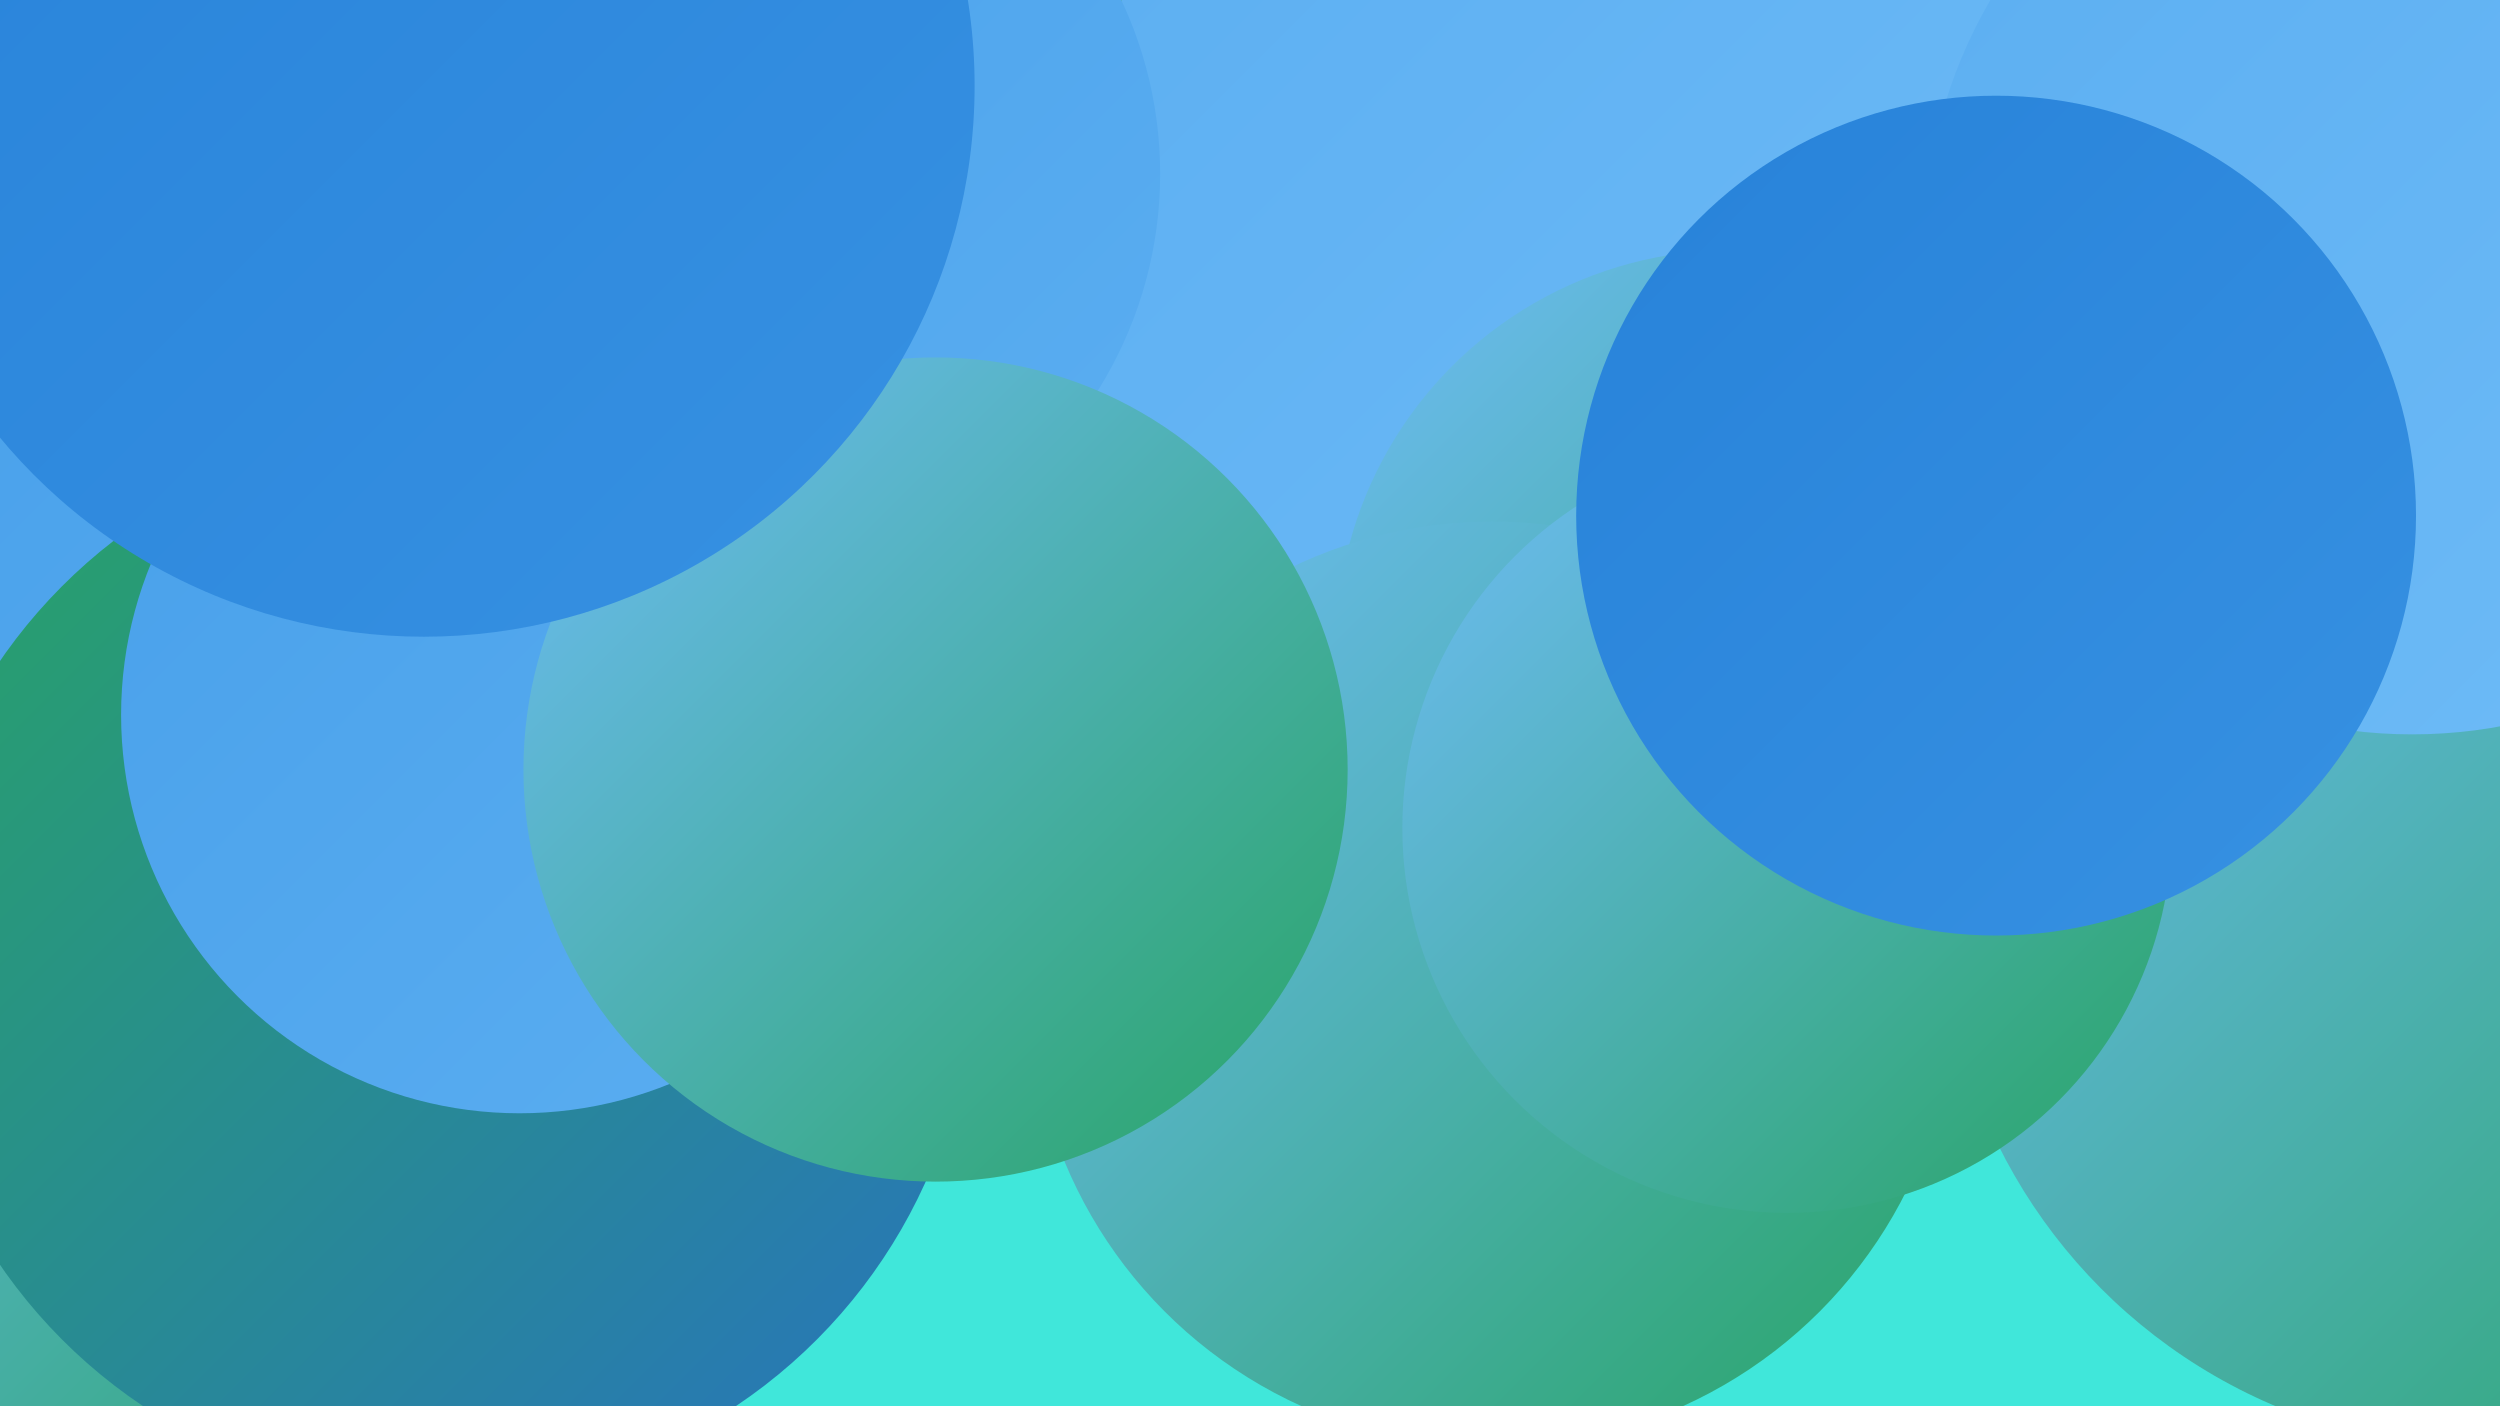
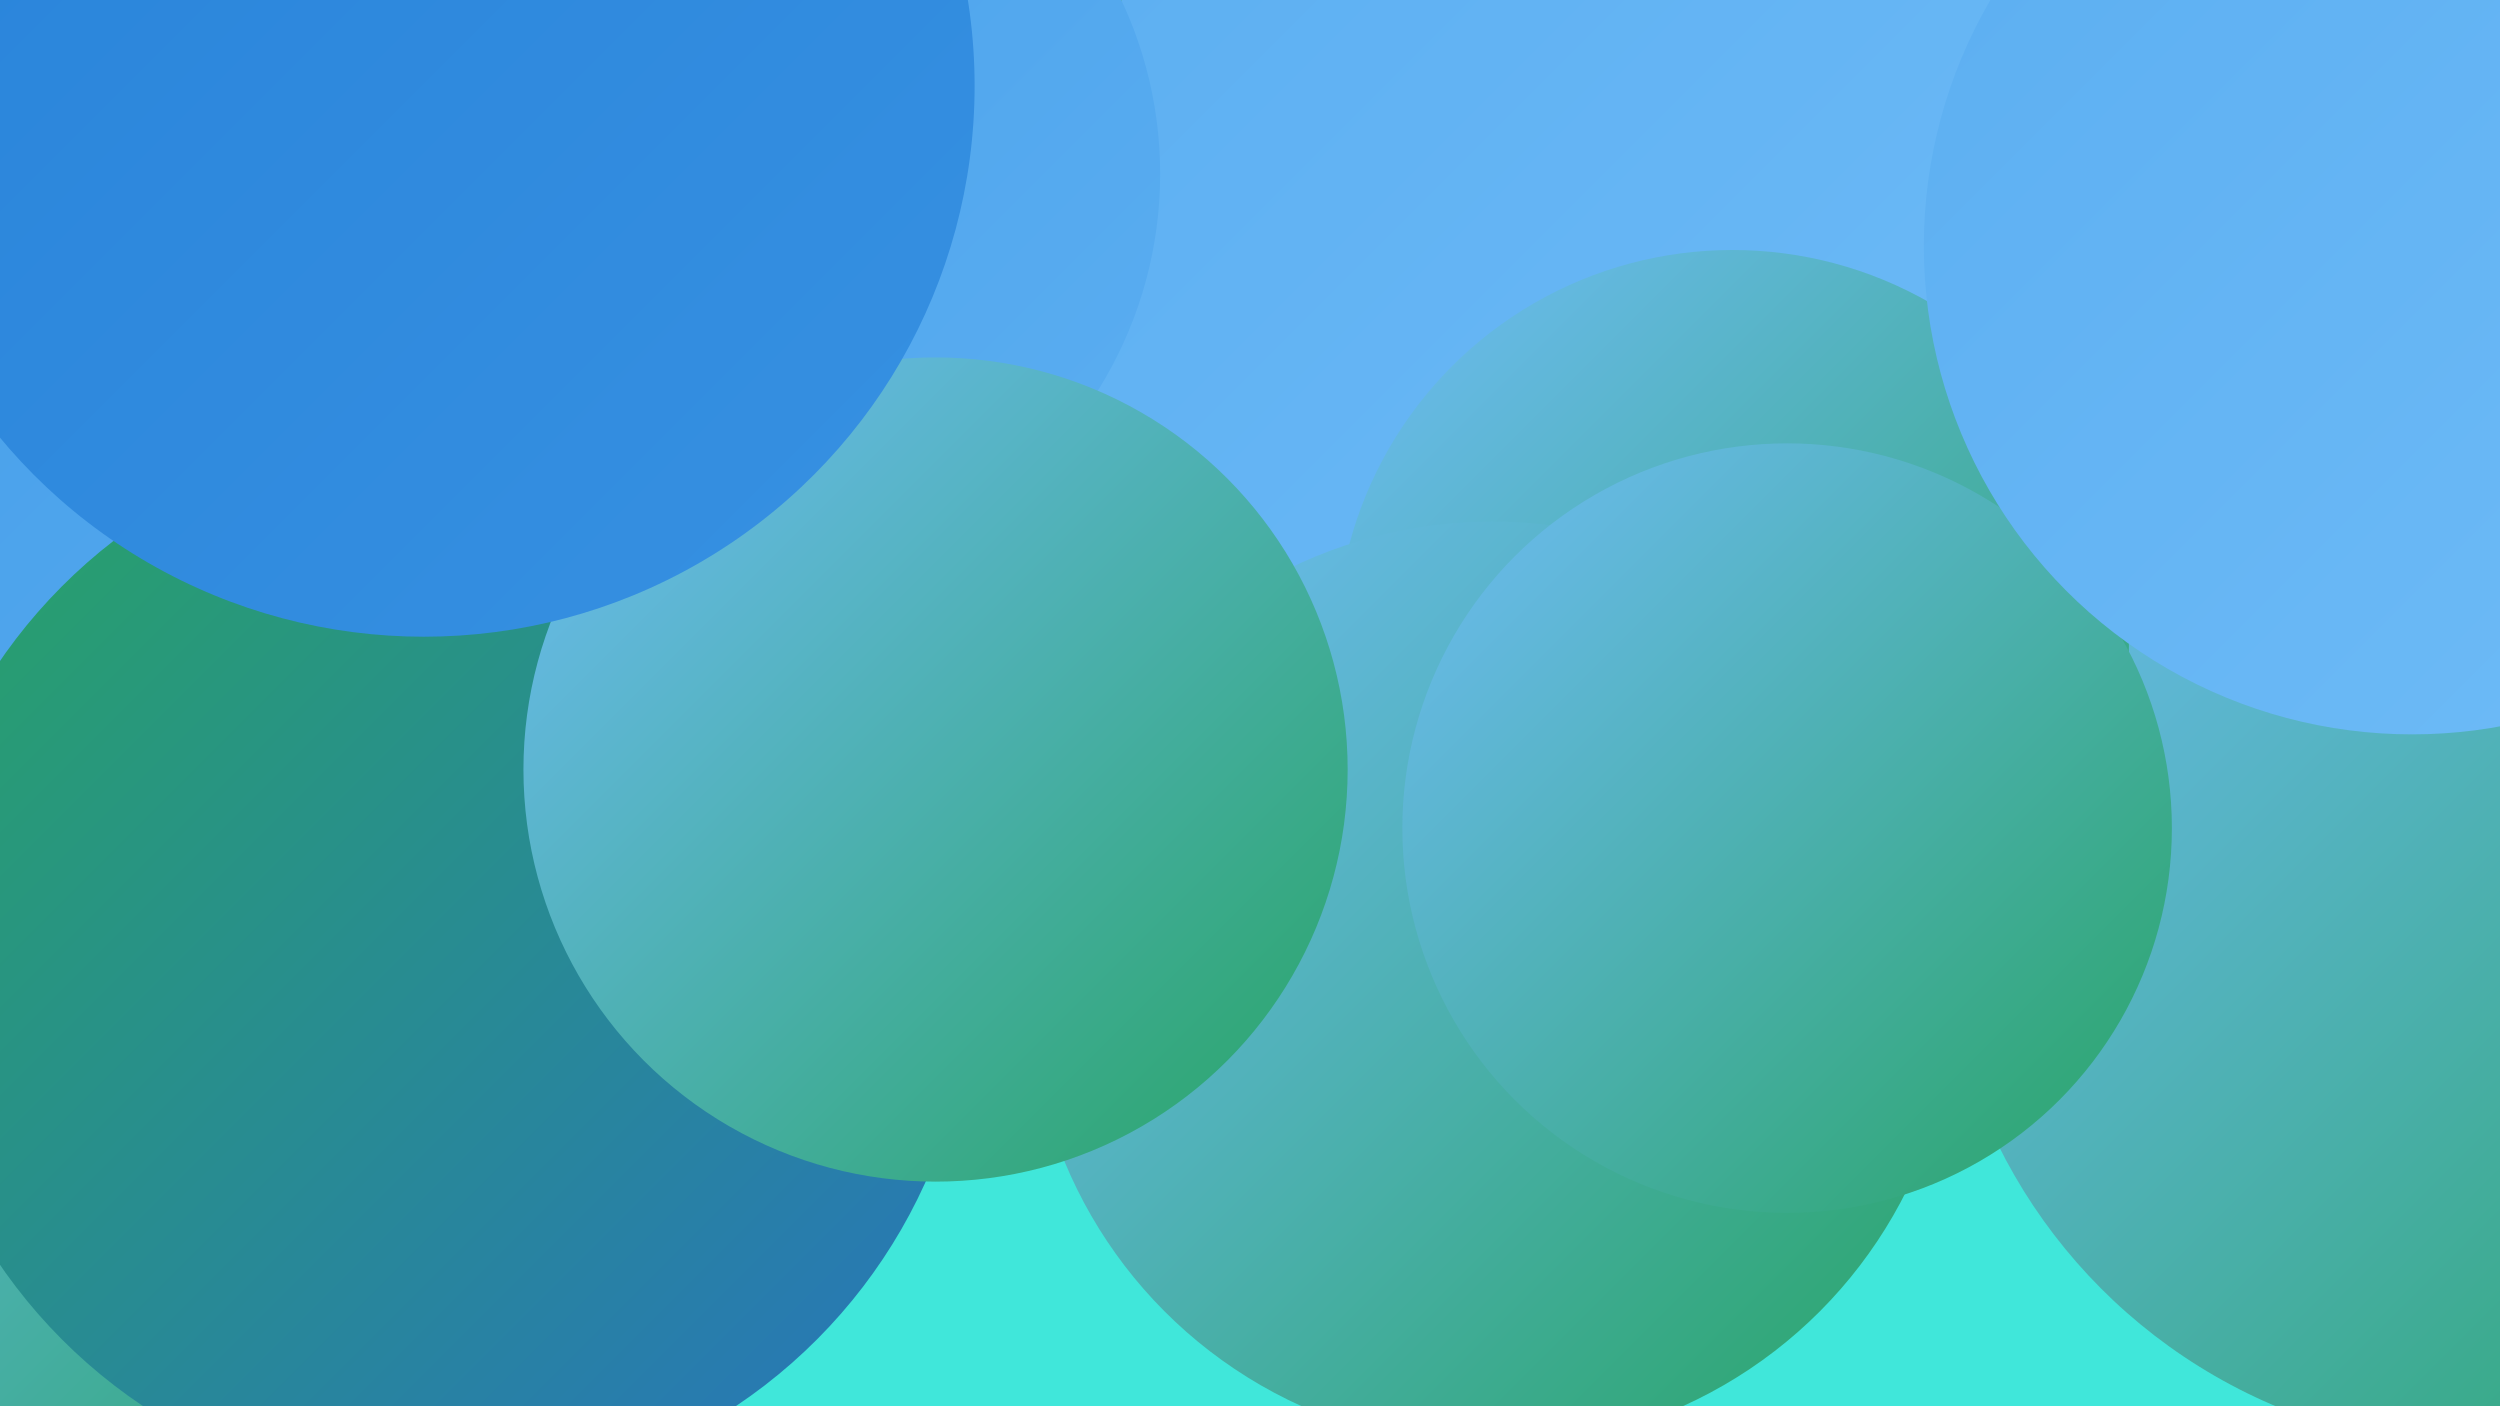
<svg xmlns="http://www.w3.org/2000/svg" width="1280" height="720">
  <defs>
    <linearGradient id="grad0" x1="0%" y1="0%" x2="100%" y2="100%">
      <stop offset="0%" style="stop-color:#28a465;stop-opacity:1" />
      <stop offset="100%" style="stop-color:#2873be;stop-opacity:1" />
    </linearGradient>
    <linearGradient id="grad1" x1="0%" y1="0%" x2="100%" y2="100%">
      <stop offset="0%" style="stop-color:#2873be;stop-opacity:1" />
      <stop offset="100%" style="stop-color:#2782d9;stop-opacity:1" />
    </linearGradient>
    <linearGradient id="grad2" x1="0%" y1="0%" x2="100%" y2="100%">
      <stop offset="0%" style="stop-color:#2782d9;stop-opacity:1" />
      <stop offset="100%" style="stop-color:#3791e2;stop-opacity:1" />
    </linearGradient>
    <linearGradient id="grad3" x1="0%" y1="0%" x2="100%" y2="100%">
      <stop offset="0%" style="stop-color:#3791e2;stop-opacity:1" />
      <stop offset="100%" style="stop-color:#48a0ea;stop-opacity:1" />
    </linearGradient>
    <linearGradient id="grad4" x1="0%" y1="0%" x2="100%" y2="100%">
      <stop offset="0%" style="stop-color:#48a0ea;stop-opacity:1" />
      <stop offset="100%" style="stop-color:#5baef1;stop-opacity:1" />
    </linearGradient>
    <linearGradient id="grad5" x1="0%" y1="0%" x2="100%" y2="100%">
      <stop offset="0%" style="stop-color:#5baef1;stop-opacity:1" />
      <stop offset="100%" style="stop-color:#6fbcf7;stop-opacity:1" />
    </linearGradient>
    <linearGradient id="grad6" x1="0%" y1="0%" x2="100%" y2="100%">
      <stop offset="0%" style="stop-color:#6fbcf7;stop-opacity:1" />
      <stop offset="100%" style="stop-color:#28a465;stop-opacity:1" />
    </linearGradient>
  </defs>
  <rect width="1280" height="720" fill="#40e7da" />
  <circle cx="943" cy="27" r="255" fill="url(#grad6)" />
  <circle cx="756" cy="347" r="271" fill="url(#grad1)" />
  <circle cx="841" cy="84" r="262" fill="url(#grad6)" />
  <circle cx="540" cy="1" r="253" fill="url(#grad6)" />
  <circle cx="512" cy="353" r="204" fill="url(#grad4)" />
  <circle cx="63" cy="548" r="269" fill="url(#grad6)" />
  <circle cx="509" cy="304" r="254" fill="url(#grad0)" />
  <circle cx="819" cy="130" r="277" fill="url(#grad5)" />
  <circle cx="1274" cy="462" r="280" fill="url(#grad6)" />
  <circle cx="385" cy="89" r="209" fill="url(#grad4)" />
  <circle cx="236" cy="293" r="252" fill="url(#grad4)" />
  <circle cx="225" cy="493" r="273" fill="url(#grad0)" />
  <circle cx="887" cy="331" r="203" fill="url(#grad6)" />
-   <circle cx="266" cy="366" r="204" fill="url(#grad4)" />
  <circle cx="764" cy="504" r="237" fill="url(#grad6)" />
  <circle cx="915" cy="424" r="197" fill="url(#grad6)" />
  <circle cx="479" cy="394" r="211" fill="url(#grad6)" />
  <circle cx="1235" cy="126" r="250" fill="url(#grad5)" />
  <circle cx="217" cy="44" r="282" fill="url(#grad2)" />
-   <circle cx="1022" cy="264" r="215" fill="url(#grad2)" />
</svg>